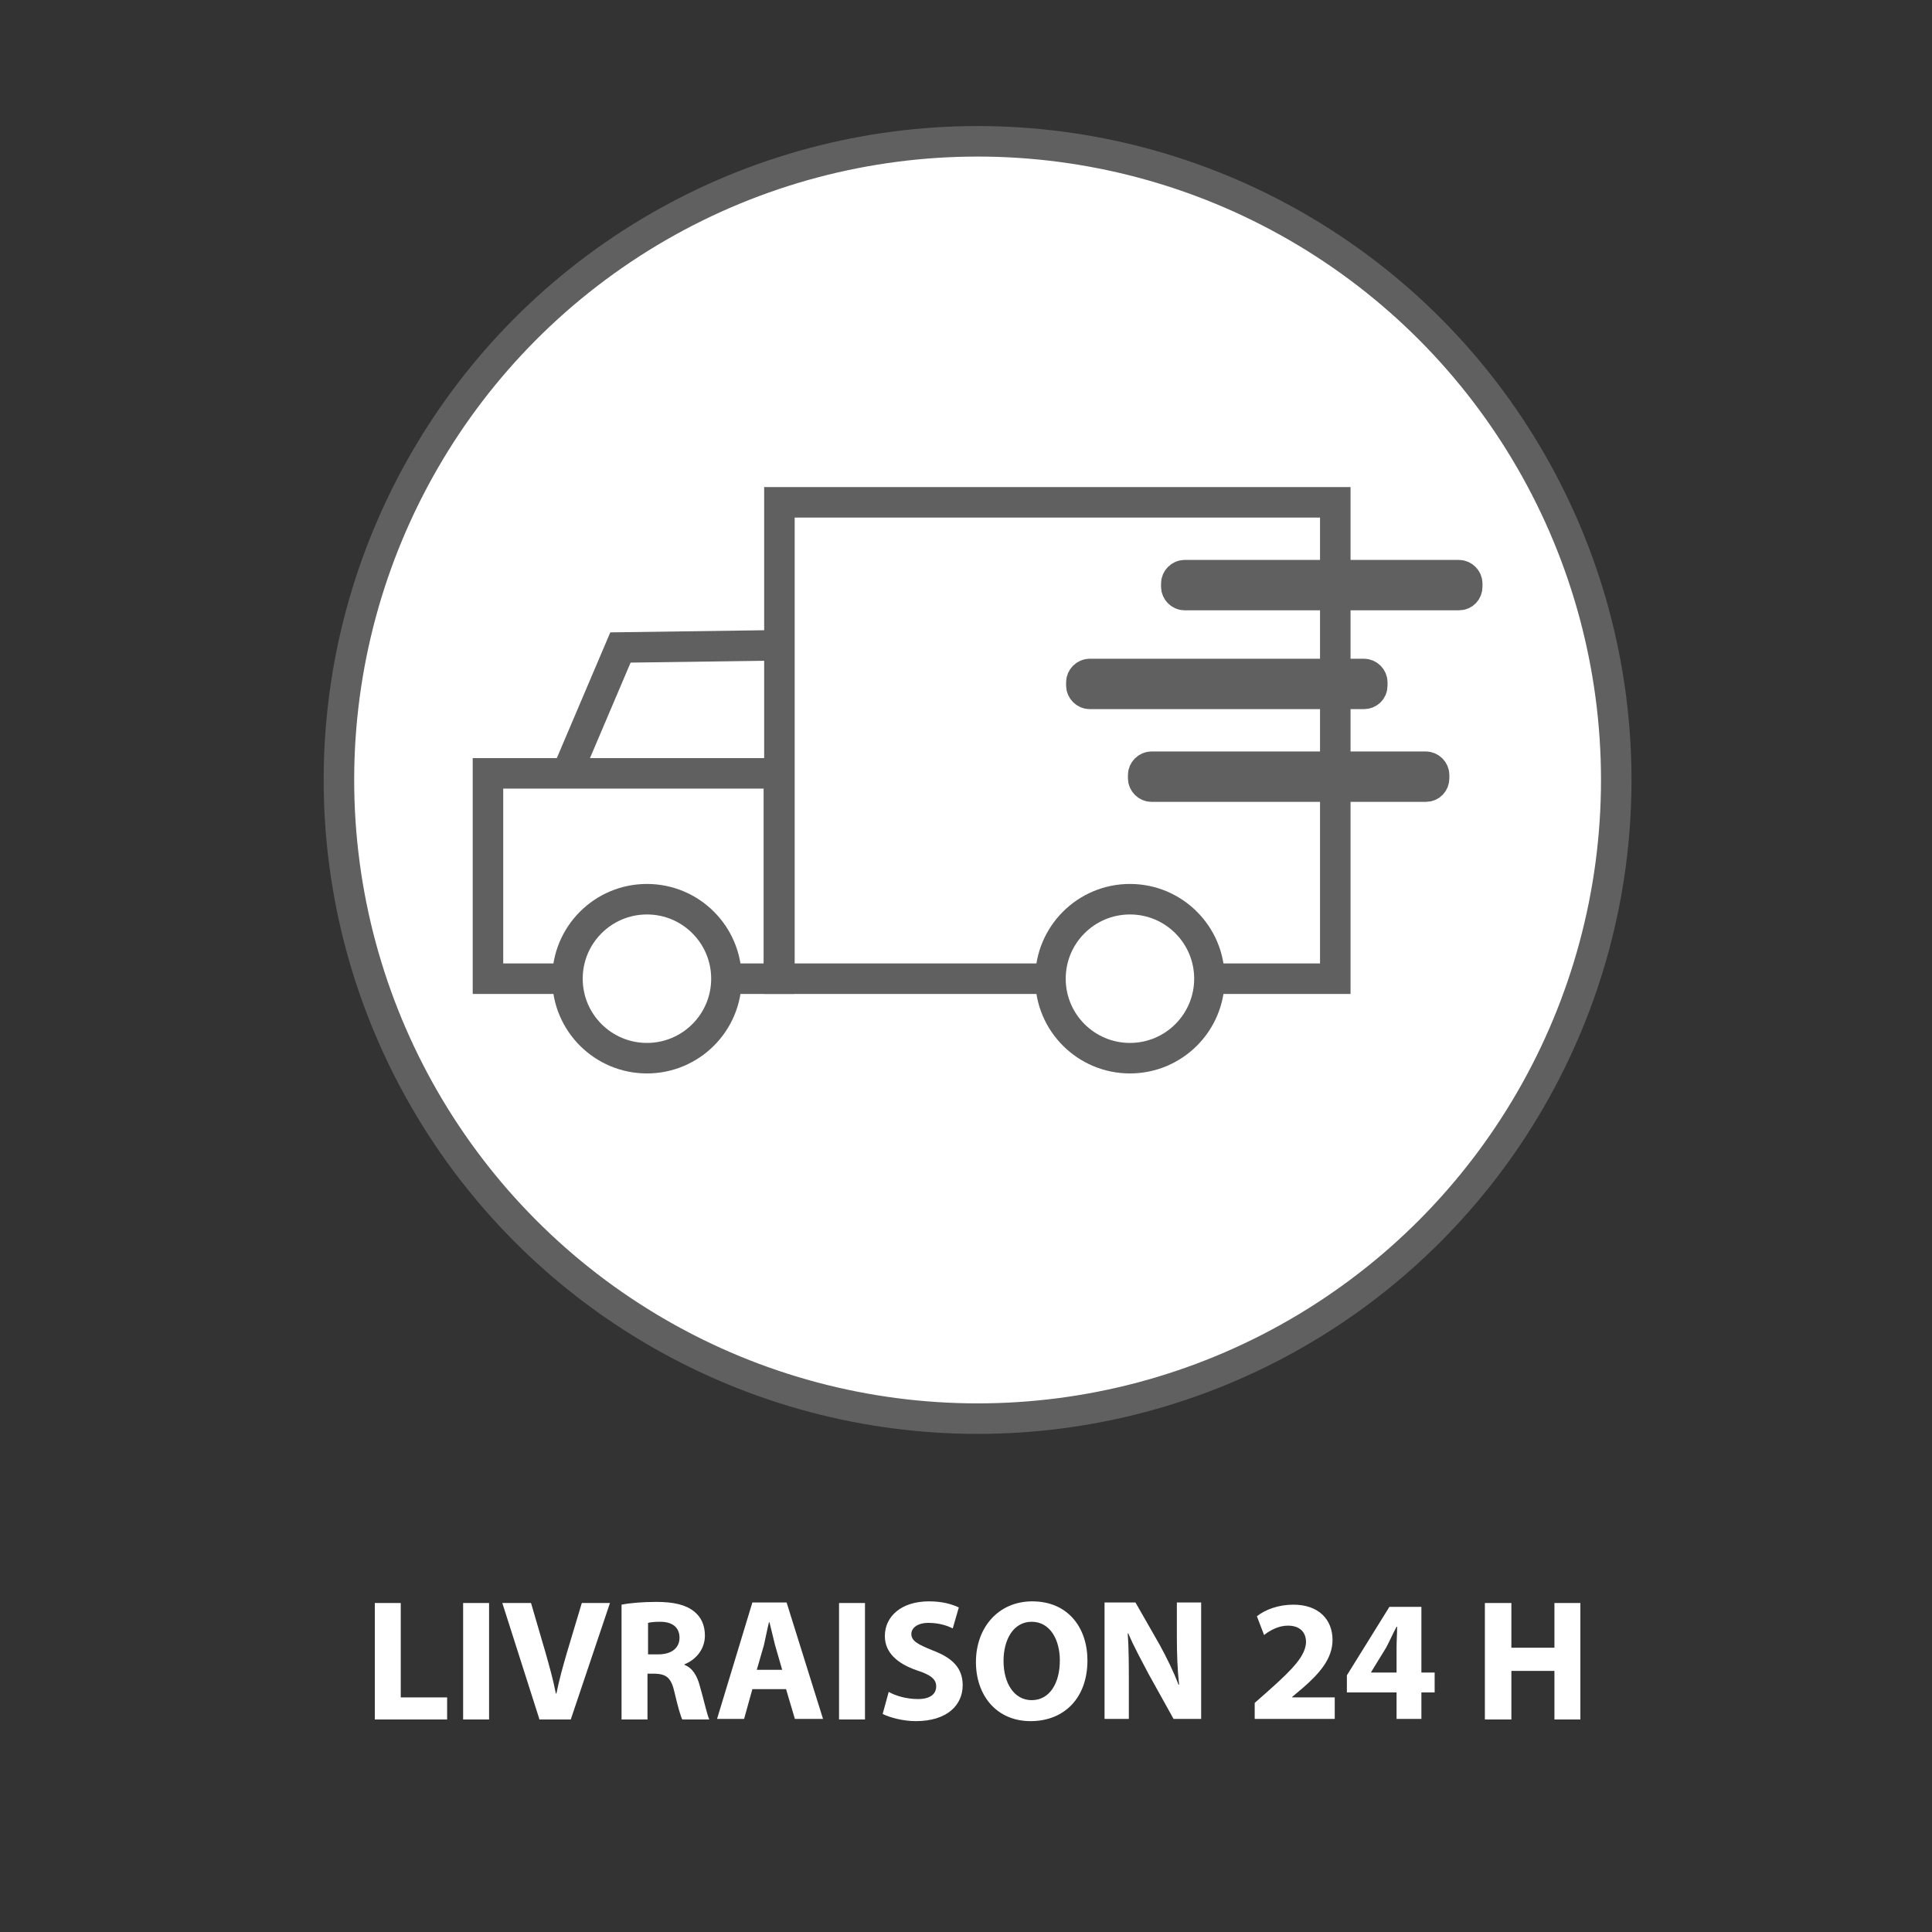
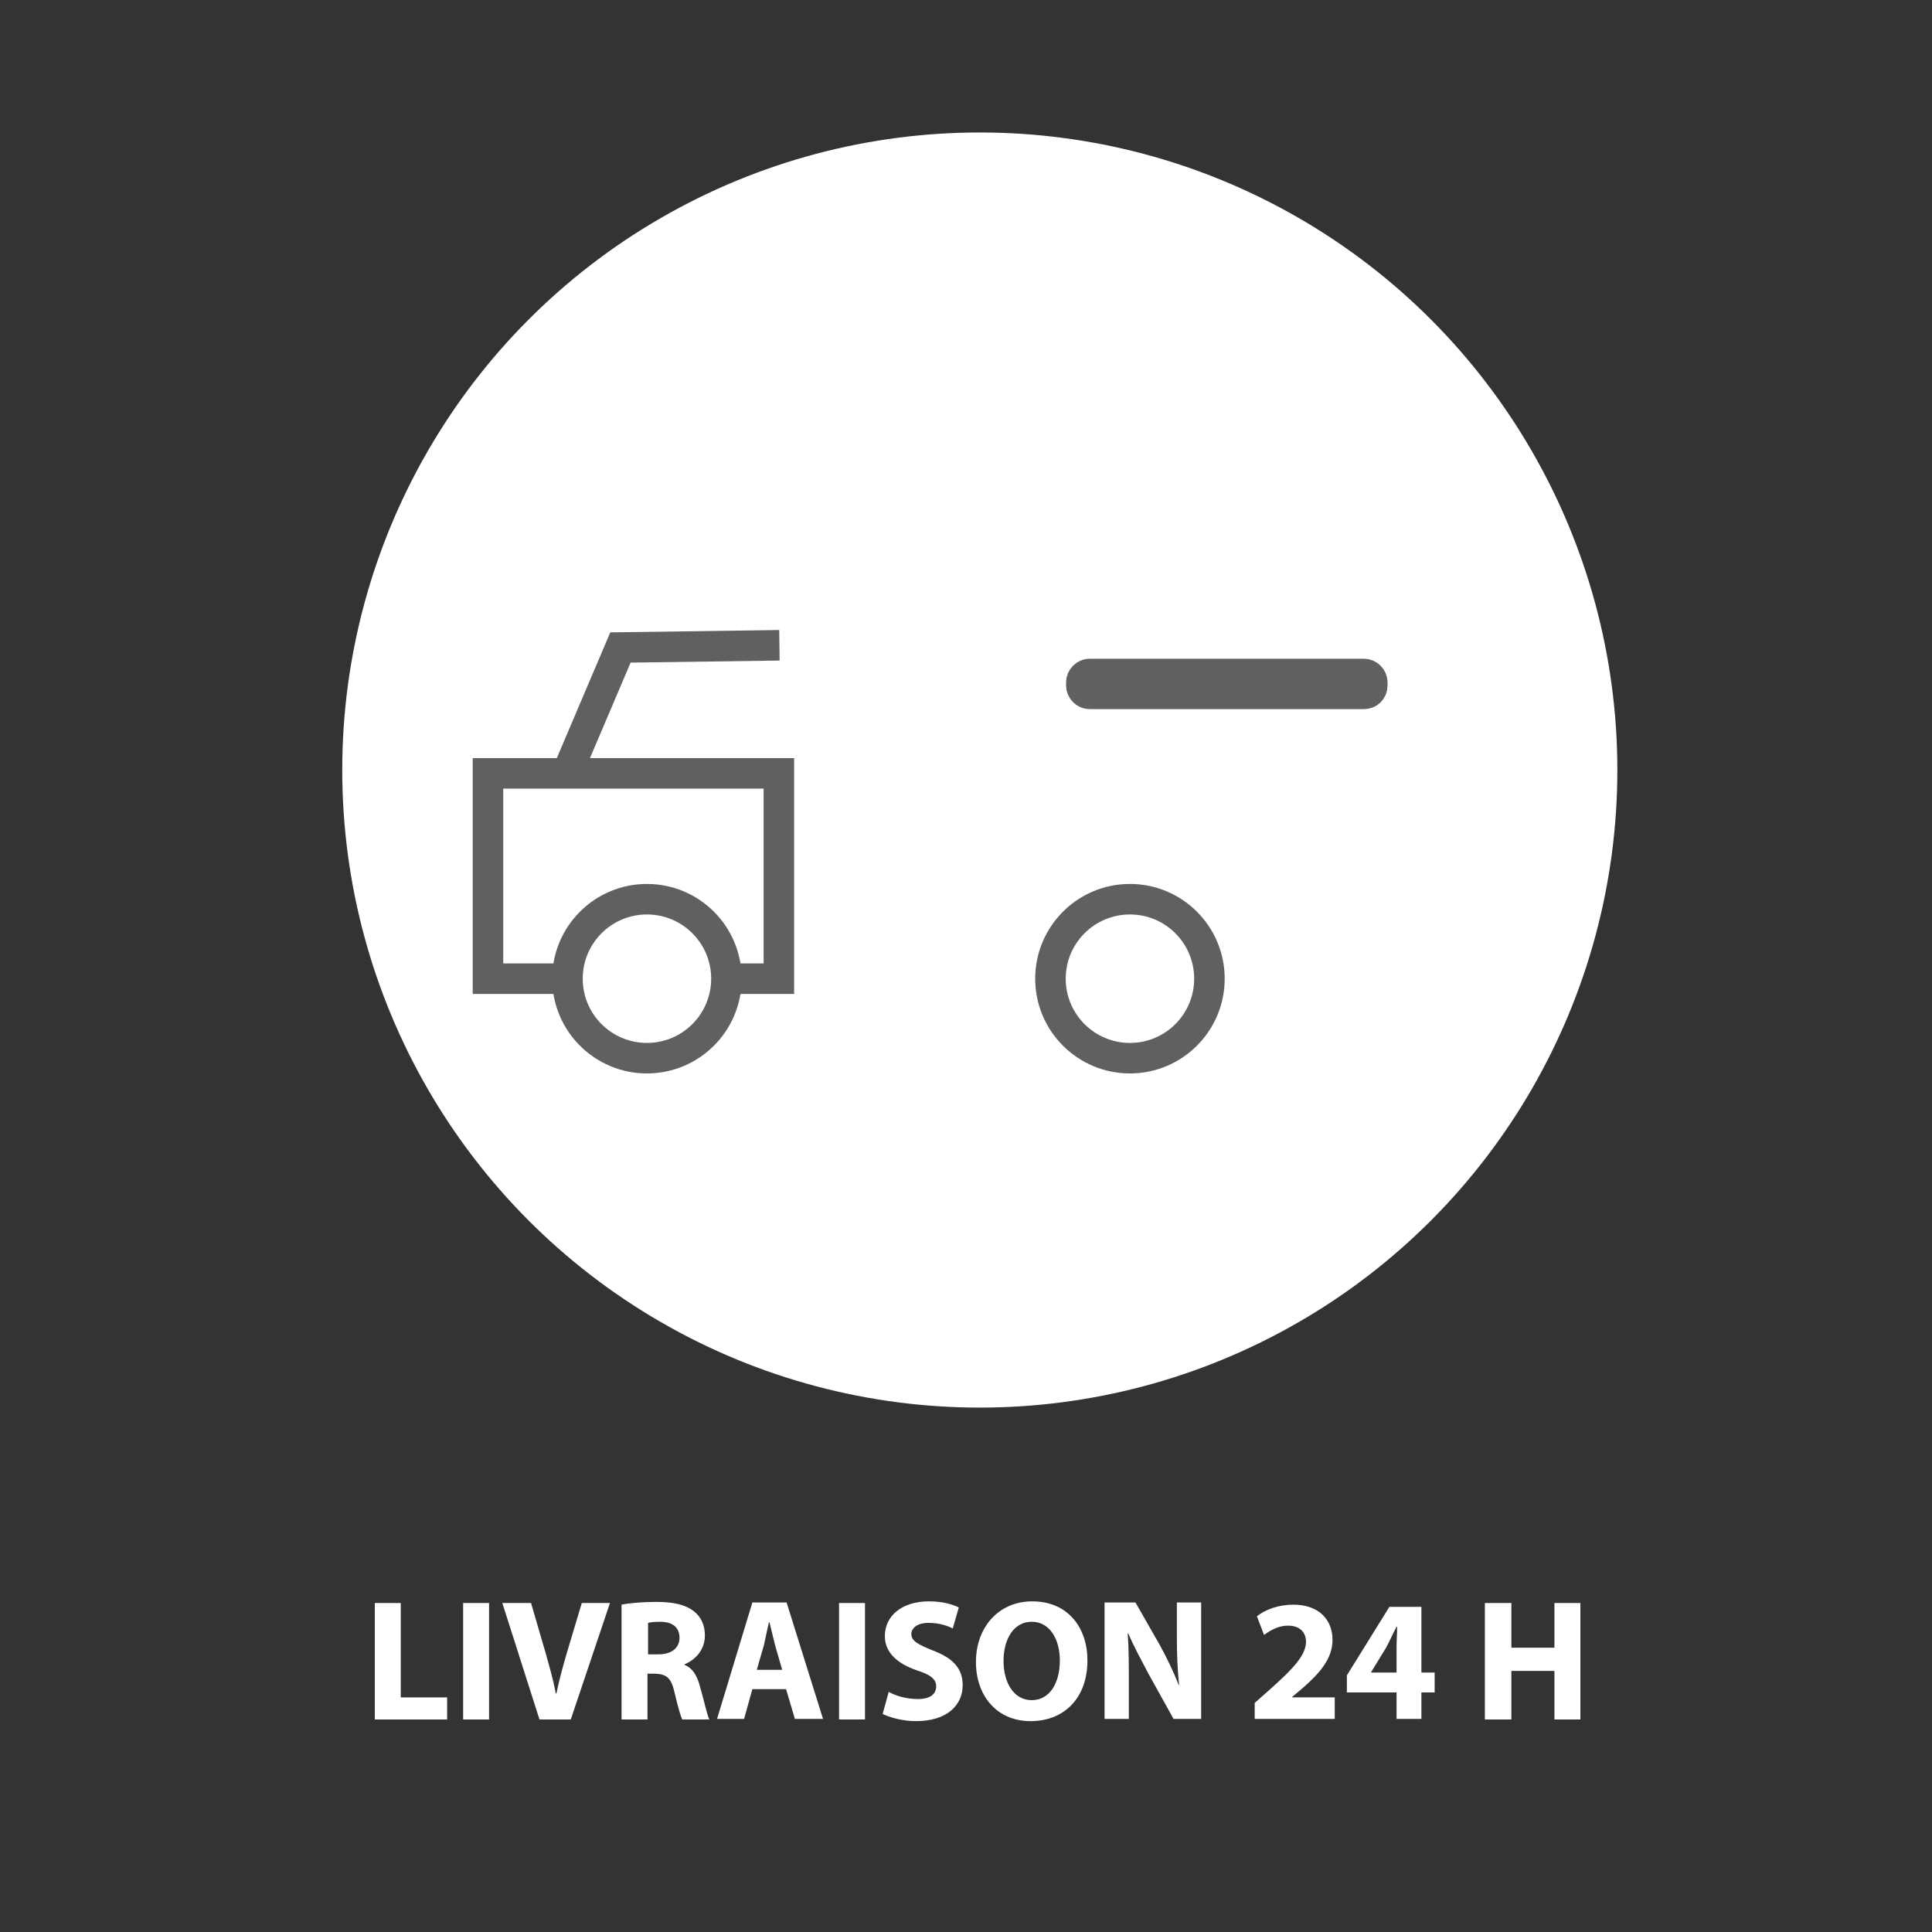
<svg xmlns="http://www.w3.org/2000/svg" version="1.1" id="Calque_1" x="0px" y="0px" viewBox="0 0 350 350" style="enable-background:new 0 0 350 350;" xml:space="preserve">
  <rect x="0" y="0" width="350" height="350" fill="#333333" stroke="none" />
  <style type="text/css">
	.st0{fill:#FFFFFF;}
	.st1{fill:none;stroke:#606060;stroke-width:5.528;stroke-miterlimit:10;}
	.st2{fill:#FFFFFF;stroke:#606060;stroke-width:5.528;stroke-miterlimit:10;}
	.st3{fill:none;stroke:#606060;stroke-width:5.555;stroke-miterlimit:10;}
	.st4{fill:#606060;}
	.st5{fill:none;stroke:#606060;stroke-width:5.617;stroke-miterlimit:10;}
	.st6{fill:none;stroke:#606060;stroke-width:5.755;stroke-miterlimit:10;}
</style>
  <circle class="st0" cx="177.5" cy="139.5" r="115.5" />
  <g>
    <g>
      <rect x="88.4" y="140.1" class="st1" width="52.7" height="37.2" />
-       <rect x="141.2" y="91" class="st1" width="100.7" height="86.3" />
      <polyline class="st1" points="141.2,116.9 112.4,117.3 102.7,140.1   " />
      <circle class="st2" cx="117.2" cy="177.3" r="14.4" />
      <circle class="st2" cx="204.7" cy="177.3" r="14.4" />
-       <path class="st1" d="M264.3,107.8h-49.7c-0.8,0-1.5-0.7-1.5-1.5v-0.6c0-0.8,0.7-1.5,1.5-1.5h49.7c0.8,0,1.5,0.7,1.5,1.5v0.6    C265.8,107.1,265.2,107.8,264.3,107.8z" />
      <path class="st1" d="M247.1,125.7h-49.7c-0.8,0-1.5-0.7-1.5-1.5v-0.6c0-0.8,0.7-1.5,1.5-1.5h49.7c0.8,0,1.5,0.7,1.5,1.5v0.6    C248.6,125.1,247.9,125.7,247.1,125.7z" />
-       <path class="st1" d="M258.3,142.5h-49.7c-0.8,0-1.5-0.7-1.5-1.5v-0.6c0-0.8,0.7-1.5,1.5-1.5h49.7c0.8,0,1.5,0.7,1.5,1.5v0.6    C259.8,141.8,259.2,142.5,258.3,142.5z" />
    </g>
    <g>
-       <circle class="st1" cx="177.1" cy="141.3" r="115.7" />
      <g>
        <path class="st0" d="M67.9,290.4h4.7v17.1h8.4v4H67.9V290.4z" />
        <path class="st0" d="M88.6,290.4v21.1h-4.7v-21.1H88.6z" />
        <path class="st0" d="M97.7,311.4L91,290.4h5.2l2.6,8.9c0.7,2.5,1.4,4.9,1.9,7.5h0.1c0.5-2.5,1.2-5,1.9-7.4l2.7-9h5.1l-7.1,21.1     H97.7z" />
        <path class="st0" d="M112.6,290.7c1.5-0.3,3.8-0.5,6.3-0.5c3.1,0,5.3,0.5,6.8,1.7c1.3,1,2,2.5,2,4.4c0,2.7-1.9,4.5-3.7,5.2v0.1     c1.5,0.6,2.3,2,2.8,3.9c0.7,2.4,1.3,5.2,1.7,6h-4.9c-0.3-0.6-0.8-2.3-1.4-4.9c-0.6-2.7-1.5-3.3-3.5-3.4h-1.4v8.3h-4.7V290.7z      M117.4,299.7h1.9c2.4,0,3.8-1.2,3.8-3c0-1.9-1.3-2.9-3.5-2.9c-1.2,0-1.8,0.1-2.2,0.2V299.7z" />
        <path class="st0" d="M136.3,306l-1.5,5.4h-4.9l6.4-21.1h6.2l6.6,21.1H144l-1.6-5.4H136.3z M141.7,302.5l-1.3-4.5     c-0.3-1.3-0.7-2.8-1-4.1h-0.1c-0.3,1.2-0.6,2.8-0.9,4.1l-1.3,4.5H141.7z" />
        <path class="st0" d="M156.7,290.4v21.1H152v-21.1H156.7z" />
        <path class="st0" d="M161,306.5c1.2,0.7,3.2,1.3,5.3,1.3c2.2,0,3.3-0.9,3.3-2.3c0-1.3-1-2.1-3.5-2.9c-3.5-1.2-5.8-3.2-5.8-6.2     c0-3.6,3-6.3,8-6.3c2.4,0,4.1,0.5,5.4,1.1l-1.1,3.8c-0.8-0.4-2.3-1-4.4-1c-2.1,0-3.1,1-3.1,2c0,1.3,1.2,1.9,3.9,3     c3.7,1.4,5.4,3.3,5.4,6.3c0,3.5-2.7,6.5-8.5,6.5c-2.4,0-4.8-0.7-6-1.3L161,306.5z" />
        <path class="st0" d="M186.7,311.8c-6.2,0-9.9-4.7-9.9-10.7c0-6.3,4.1-11,10.2-11c6.5,0,10,4.8,10,10.7     C197,307.6,192.8,311.8,186.7,311.8L186.7,311.8z M186.9,308c3.2,0,5.1-3,5.1-7.2c0-3.8-1.8-7-5.1-7s-5.1,3.2-5.1,7.1     C181.8,304.9,183.7,308,186.9,308L186.9,308z" />
        <path class="st0" d="M200.1,311.4v-21.1h5.6l4.4,7.7c1.2,2.2,2.5,4.8,3.4,7.2h0.1c-0.3-2.8-0.4-5.6-0.4-8.8v-6.1h4.4v21.1h-5     l-4.5-8.1c-1.2-2.3-2.7-5-3.7-7.4h-0.1c0.2,2.8,0.2,5.8,0.2,9.2v6.3H200.1z" />
        <path class="st0" d="M227.3,311.4v-2.9l2.6-2.3c4.5-4,6.6-6.3,6.7-8.7c0-1.7-1-3-3.3-3c-1.7,0-3.3,0.9-4.3,1.7l-1.3-3.4     c1.5-1.2,3.9-2.1,6.6-2.1c4.6,0,7.1,2.7,7.1,6.4c0,3.4-2.4,6.1-5.4,8.7l-1.9,1.6v0.1h7.7v3.9H227.3z" />
        <path class="st0" d="M253,311.4v-4.8h-9v-3.1l7.7-12.4h5.8V303h2.4v3.6h-2.4v4.8H253z M253,303v-4.5c0-1.2,0.1-2.5,0.1-3.8H253     c-0.7,1.3-1.2,2.5-1.9,3.8l-2.7,4.4l0,0.1H253z" />
        <path class="st0" d="M273.8,290.4v8.1h7.8v-8.1h4.7v21.1h-4.7v-8.8h-7.8v8.8H269v-21.1H273.8z" />
      </g>
    </g>
  </g>
</svg>